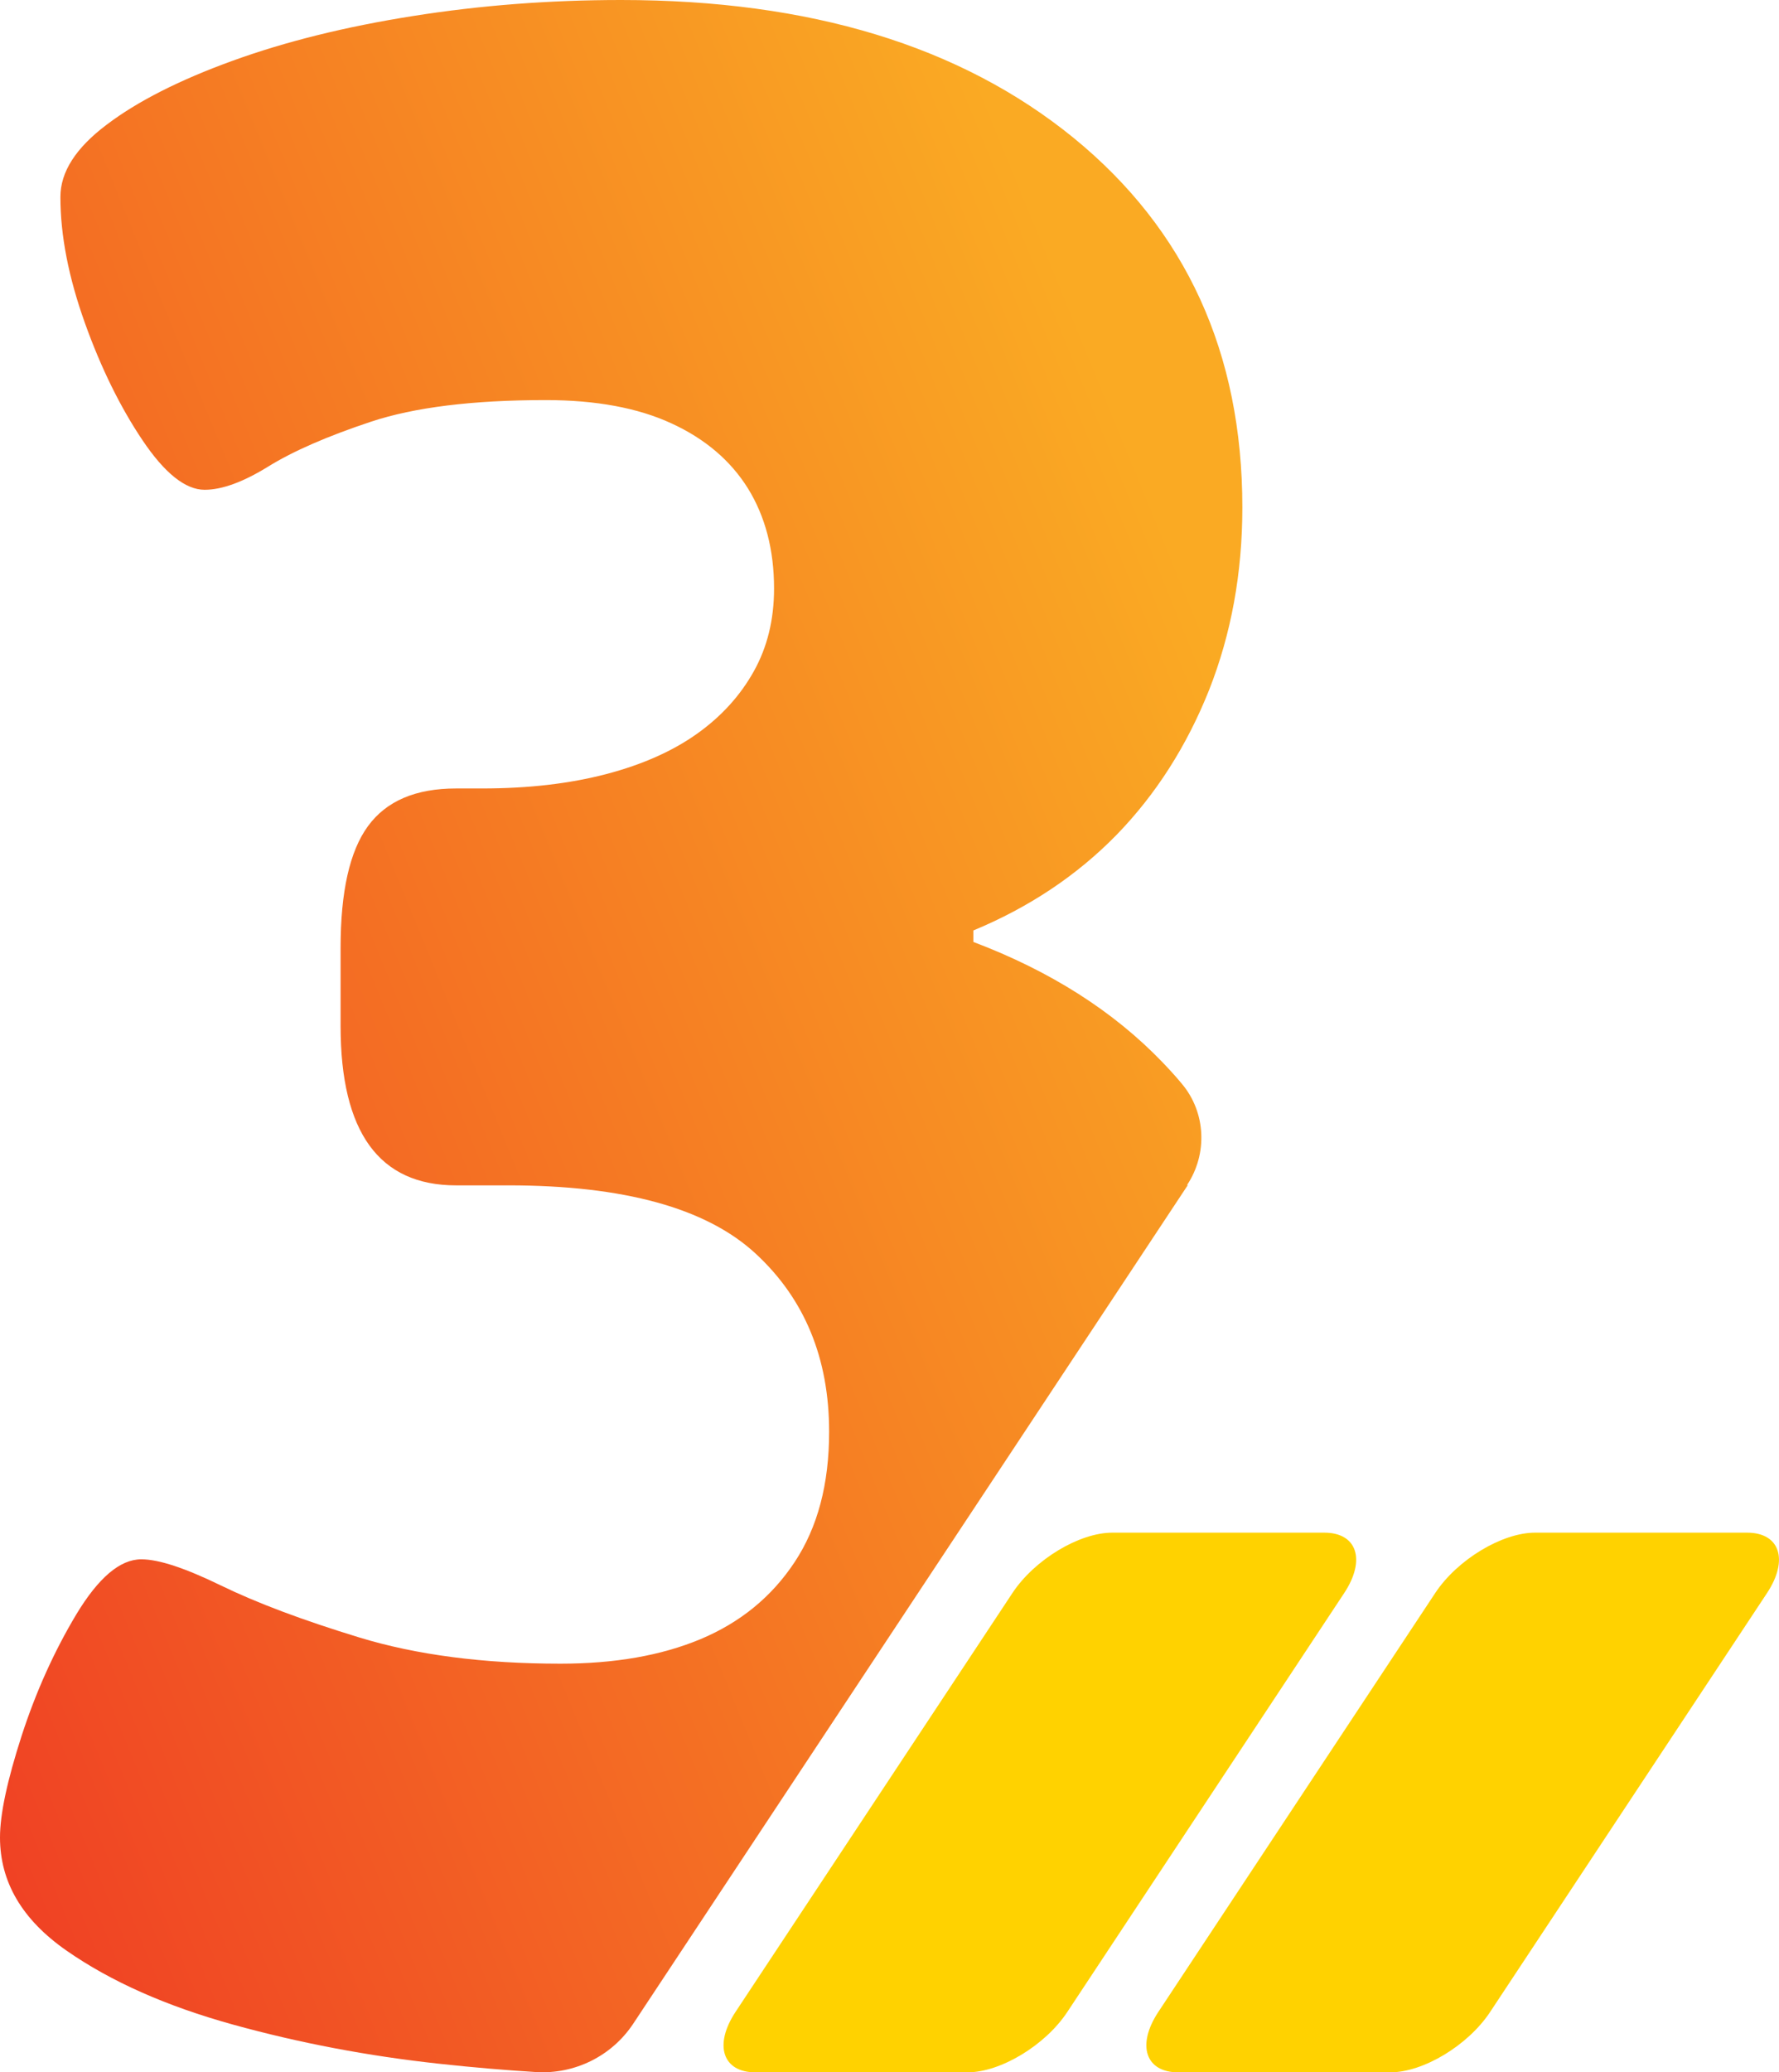
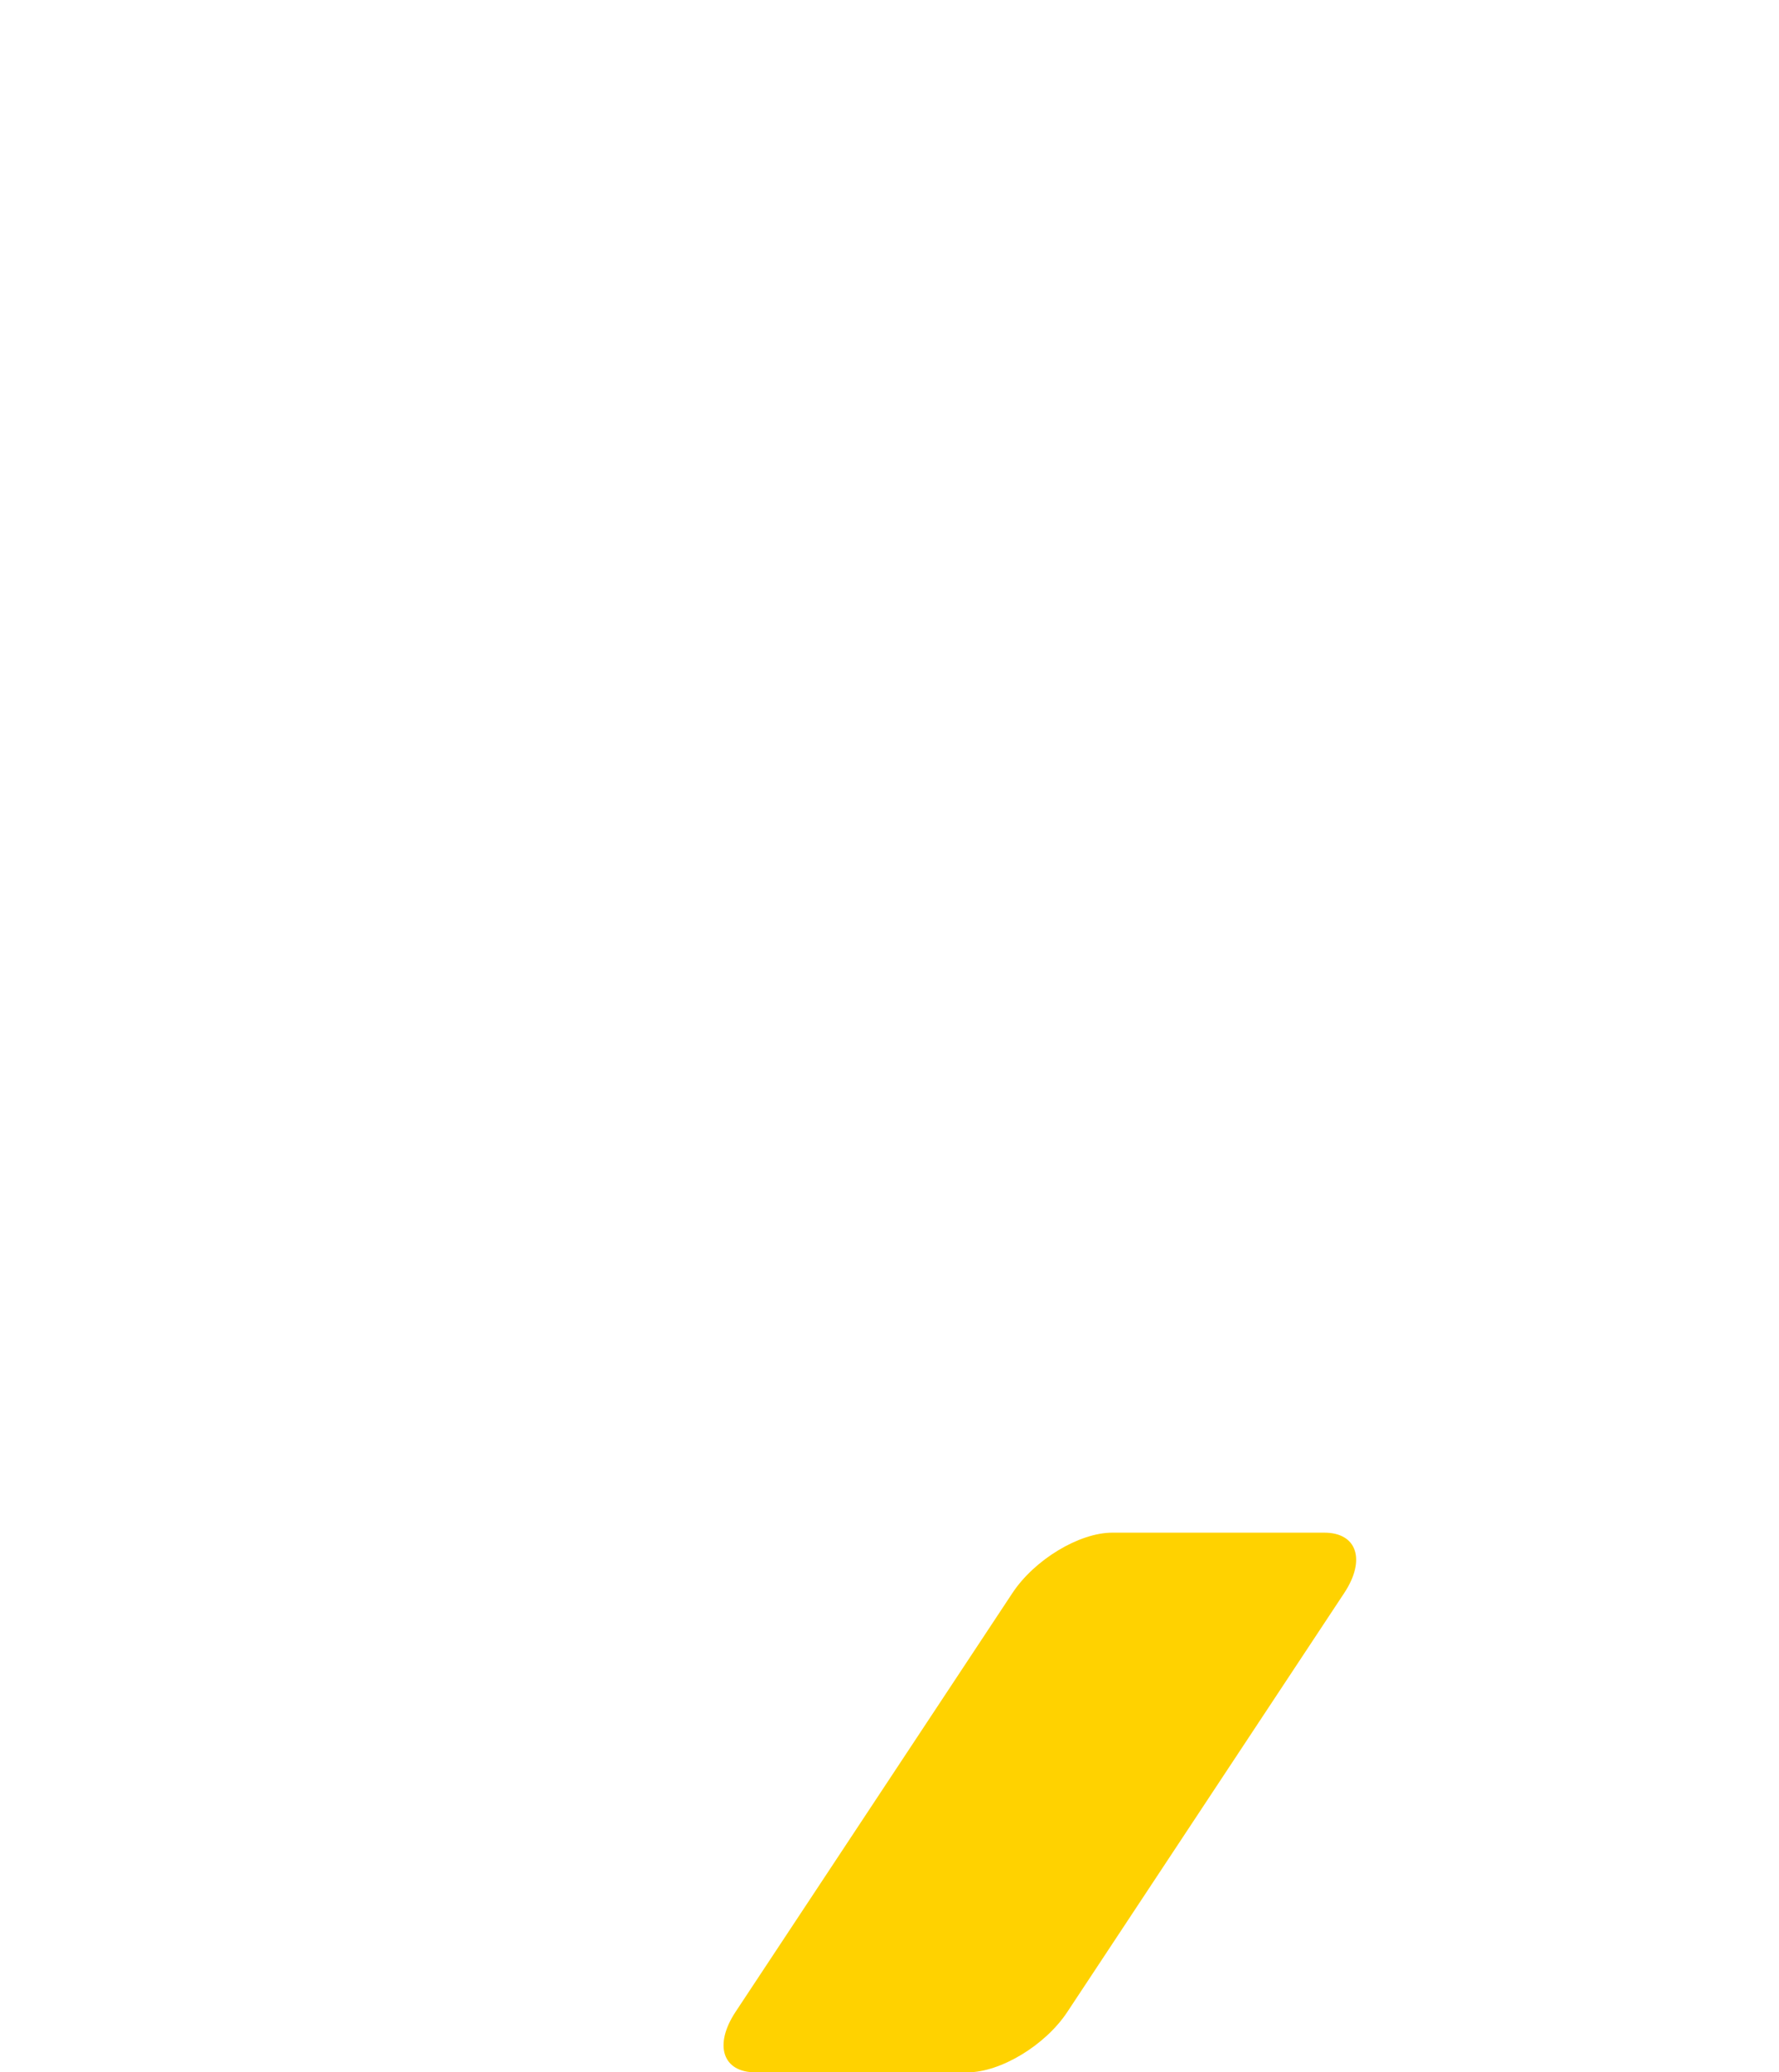
<svg xmlns="http://www.w3.org/2000/svg" width="67" height="78" viewBox="0 0 67 78" fill="none">
  <path d="M38.131 59.958L27.698 75.731C26.877 76.977 27.217 78.001 28.45 78.001H36.437C37.68 78.001 39.363 76.987 40.195 75.731L50.627 59.958C51.449 58.712 51.108 57.688 49.876 57.688H41.889C40.646 57.688 38.962 58.702 38.131 59.958Z" fill="#FFD200" />
-   <path d="M54.054 59.958L43.622 75.731C42.8 76.977 43.141 78.001 44.374 78.001H52.361C53.603 78.001 55.287 76.987 56.119 75.731L66.551 59.958C67.373 58.712 67.032 57.688 65.799 57.688H57.812C56.57 57.688 54.886 58.702 54.054 59.958Z" fill="#FFD200" />
-   <path d="M44.705 44.606C45.487 43.431 45.417 41.873 44.515 40.798C44.284 40.517 44.034 40.246 43.783 39.984C41.929 38.056 39.554 36.549 36.658 35.454V35.022C38.763 34.148 40.556 32.952 42.05 31.425C43.533 29.898 44.695 28.08 45.537 25.97C46.369 23.86 46.789 21.57 46.789 19.098C46.789 13.281 44.665 8.64 40.426 5.184C36.177 1.728 30.505 0 23.39 0C20.704 0 18.088 0.201 15.553 0.603C13.008 1.005 10.743 1.567 8.749 2.291C6.754 3.014 5.171 3.818 4.019 4.692C2.856 5.566 2.275 6.47 2.275 7.414C2.275 8.871 2.586 10.448 3.197 12.156C3.808 13.864 4.54 15.341 5.371 16.576C6.203 17.812 6.985 18.435 7.706 18.435C8.358 18.435 9.159 18.144 10.101 17.561C11.043 16.978 12.336 16.416 13.97 15.873C15.603 15.331 17.798 15.059 20.554 15.059C22.438 15.059 24.021 15.351 25.284 15.934C26.556 16.516 27.519 17.34 28.17 18.385C28.821 19.44 29.152 20.695 29.152 22.152C29.152 23.318 28.901 24.352 28.39 25.267C27.879 26.181 27.178 26.954 26.266 27.607C25.354 28.26 24.212 28.773 22.839 29.134C21.456 29.496 19.902 29.677 18.159 29.677H17.177C15.653 29.677 14.551 30.149 13.86 31.093C13.168 32.038 12.827 33.565 12.827 35.675V38.618C12.827 42.617 14.28 44.616 17.177 44.616H19.141C23.49 44.616 26.597 45.47 28.451 47.178C30.305 48.886 31.226 51.126 31.226 53.889C31.226 55.858 30.796 57.485 29.924 58.801C29.052 60.117 27.869 61.072 26.386 61.695C24.893 62.318 23.139 62.619 21.105 62.619C18.199 62.619 15.683 62.288 13.539 61.635C11.394 60.981 9.661 60.328 8.318 59.675C6.975 59.022 5.983 58.691 5.321 58.691C4.52 58.691 3.708 59.384 2.876 60.76C2.044 62.147 1.353 63.674 0.812 65.342C0.271 67.019 0 68.285 0 69.159C0 70.837 0.832 72.254 2.505 73.419C4.179 74.584 6.263 75.508 8.769 76.202C11.274 76.895 13.86 77.387 16.545 77.678C17.838 77.819 19.05 77.92 20.183 77.99C21.636 78.08 23.029 77.397 23.841 76.182L44.735 44.606H44.705Z" fill="url(#paint0_linear_15006_3966)" />
  <defs>
    <linearGradient id="paint0_linear_15006_3966" x1="-4.488" y1="84.554" x2="73.909" y2="52.482" gradientUnits="userSpaceOnUse">
      <stop stop-color="#EE3124" />
      <stop offset="0.818" stop-color="#FAAA23" />
    </linearGradient>
  </defs>
</svg>